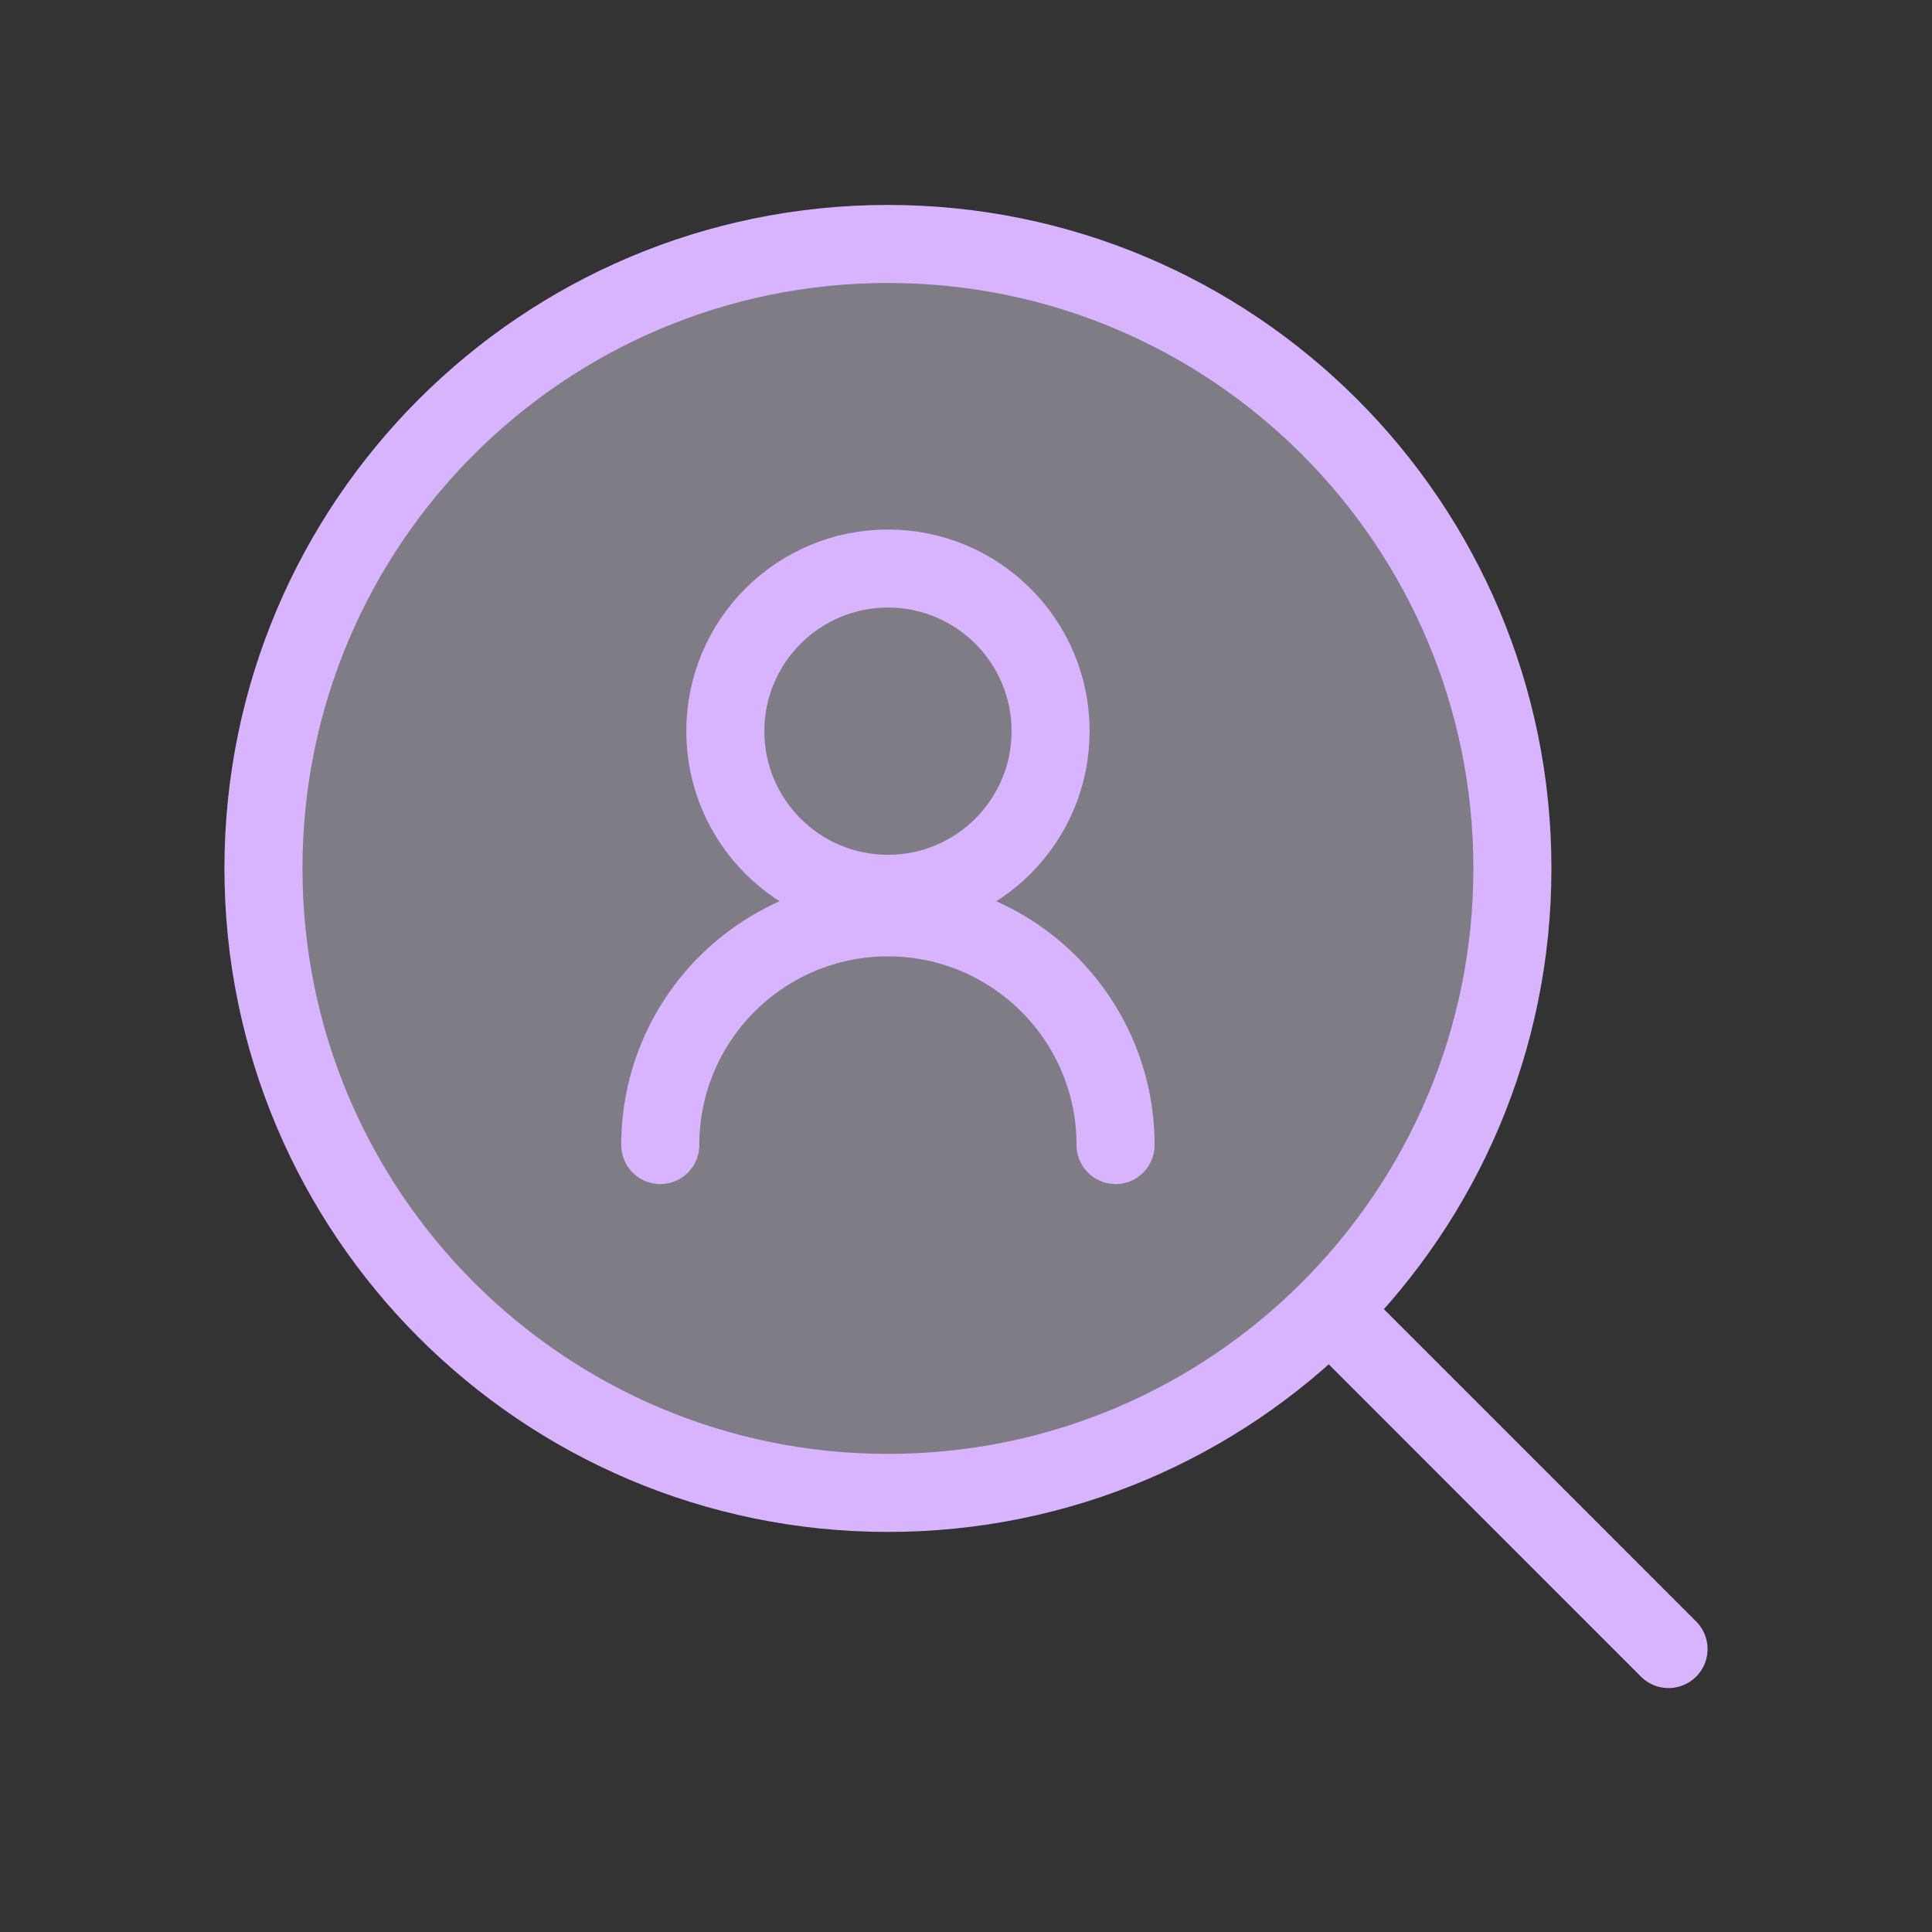
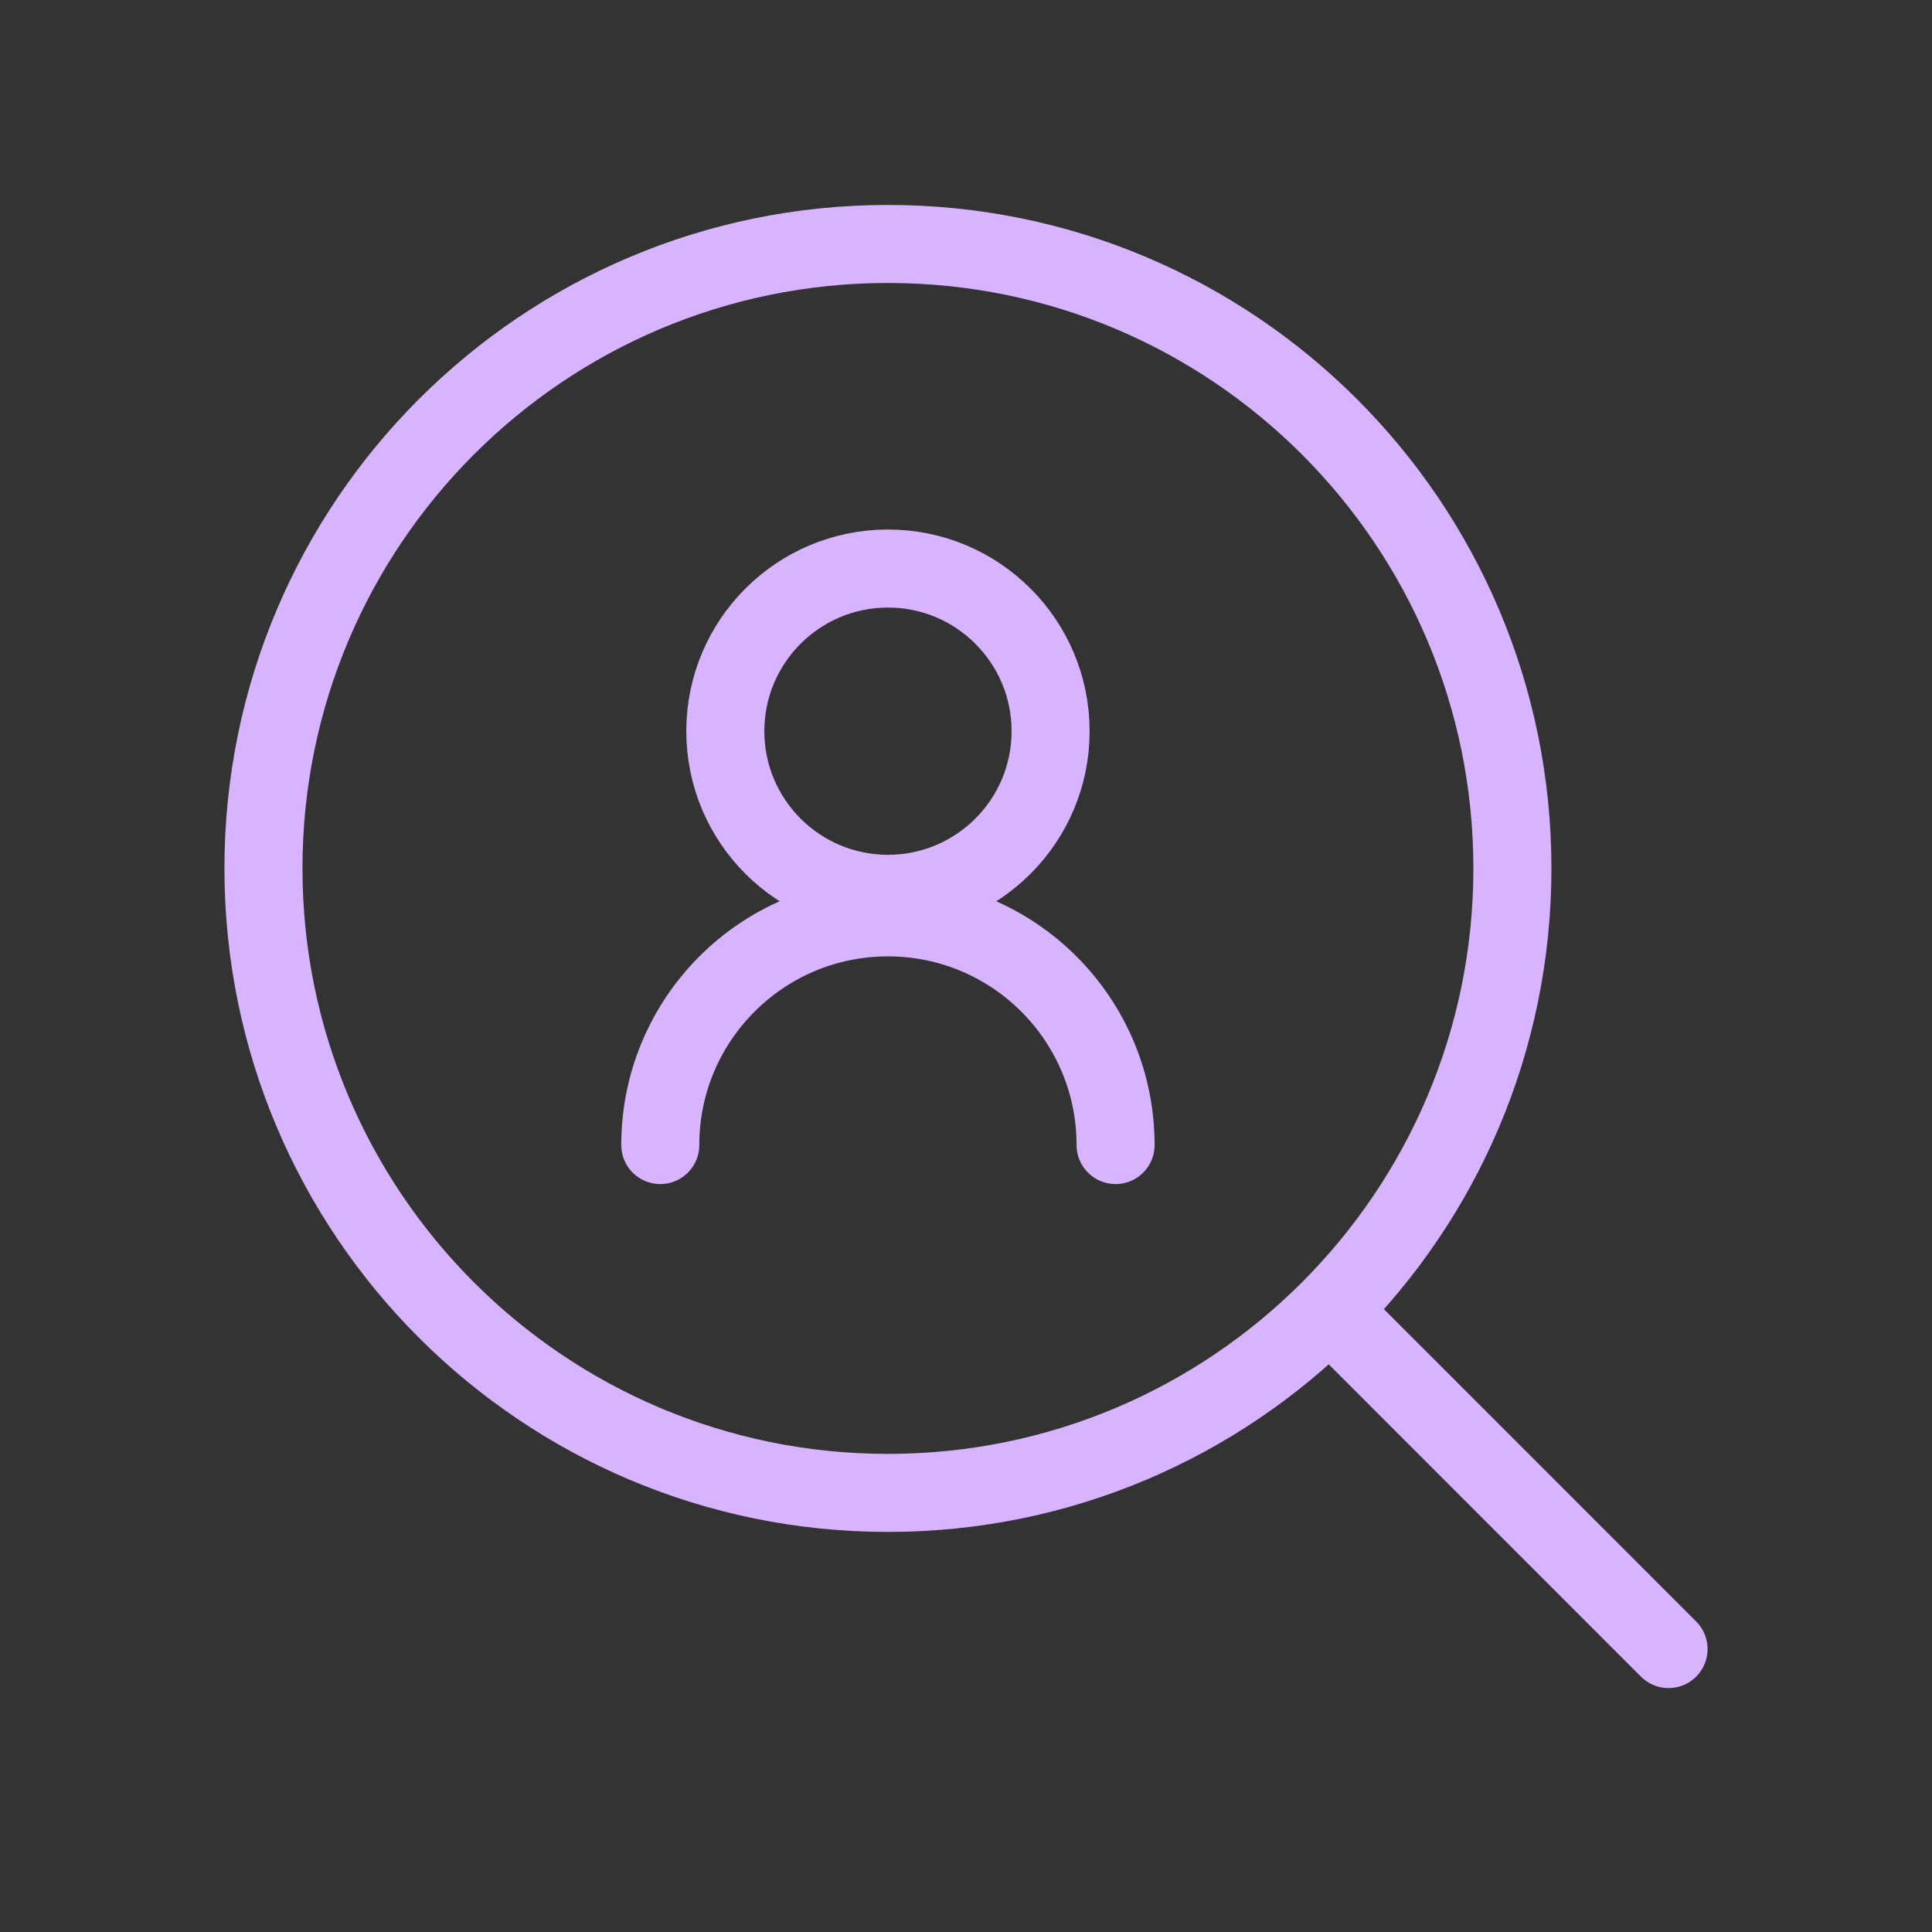
<svg xmlns="http://www.w3.org/2000/svg" width="33" height="33" viewBox="0 0 33 33" fill="none">
  <rect x="0" y="0" width="33" height="33" fill="#333333" stroke="none" />
-   <path opacity="0.4" d="M25.833 14.833C25.833 8.942 21.058 4.167 15.167 4.167C9.276 4.167 4.5 8.942 4.5 14.833C4.5 20.724 9.276 25.5 15.167 25.5C21.058 25.5 25.833 20.724 25.833 14.833Z" fill="#F3E8FF" />
  <path d="M23.167 22.833L28.5 28.167" stroke="#D8B4FE" stroke-width="1.333" stroke-linecap="round" stroke-linejoin="round" />
  <path d="M25.833 14.833C25.833 8.942 21.058 4.167 15.167 4.167C9.276 4.167 4.5 8.942 4.5 14.833C4.5 20.724 9.276 25.5 15.167 25.5C21.058 25.5 25.833 20.724 25.833 14.833Z" stroke="#D8B4FE" stroke-width="1.333" stroke-linecap="round" stroke-linejoin="round" />
  <path d="M17.945 12.489C17.945 10.955 16.701 9.711 15.167 9.711C13.633 9.711 12.389 10.955 12.389 12.489C12.389 14.023 13.633 15.267 15.167 15.267C16.701 15.267 17.945 14.023 17.945 12.489Z" stroke="#D8B4FE" stroke-width="1.333" stroke-linecap="square" />
  <path d="M19.055 19.558C19.055 17.41 17.314 15.669 15.166 15.669C13.019 15.669 11.278 17.41 11.278 19.558" stroke="#D8B4FE" stroke-width="1.333" stroke-linecap="round" />
</svg>